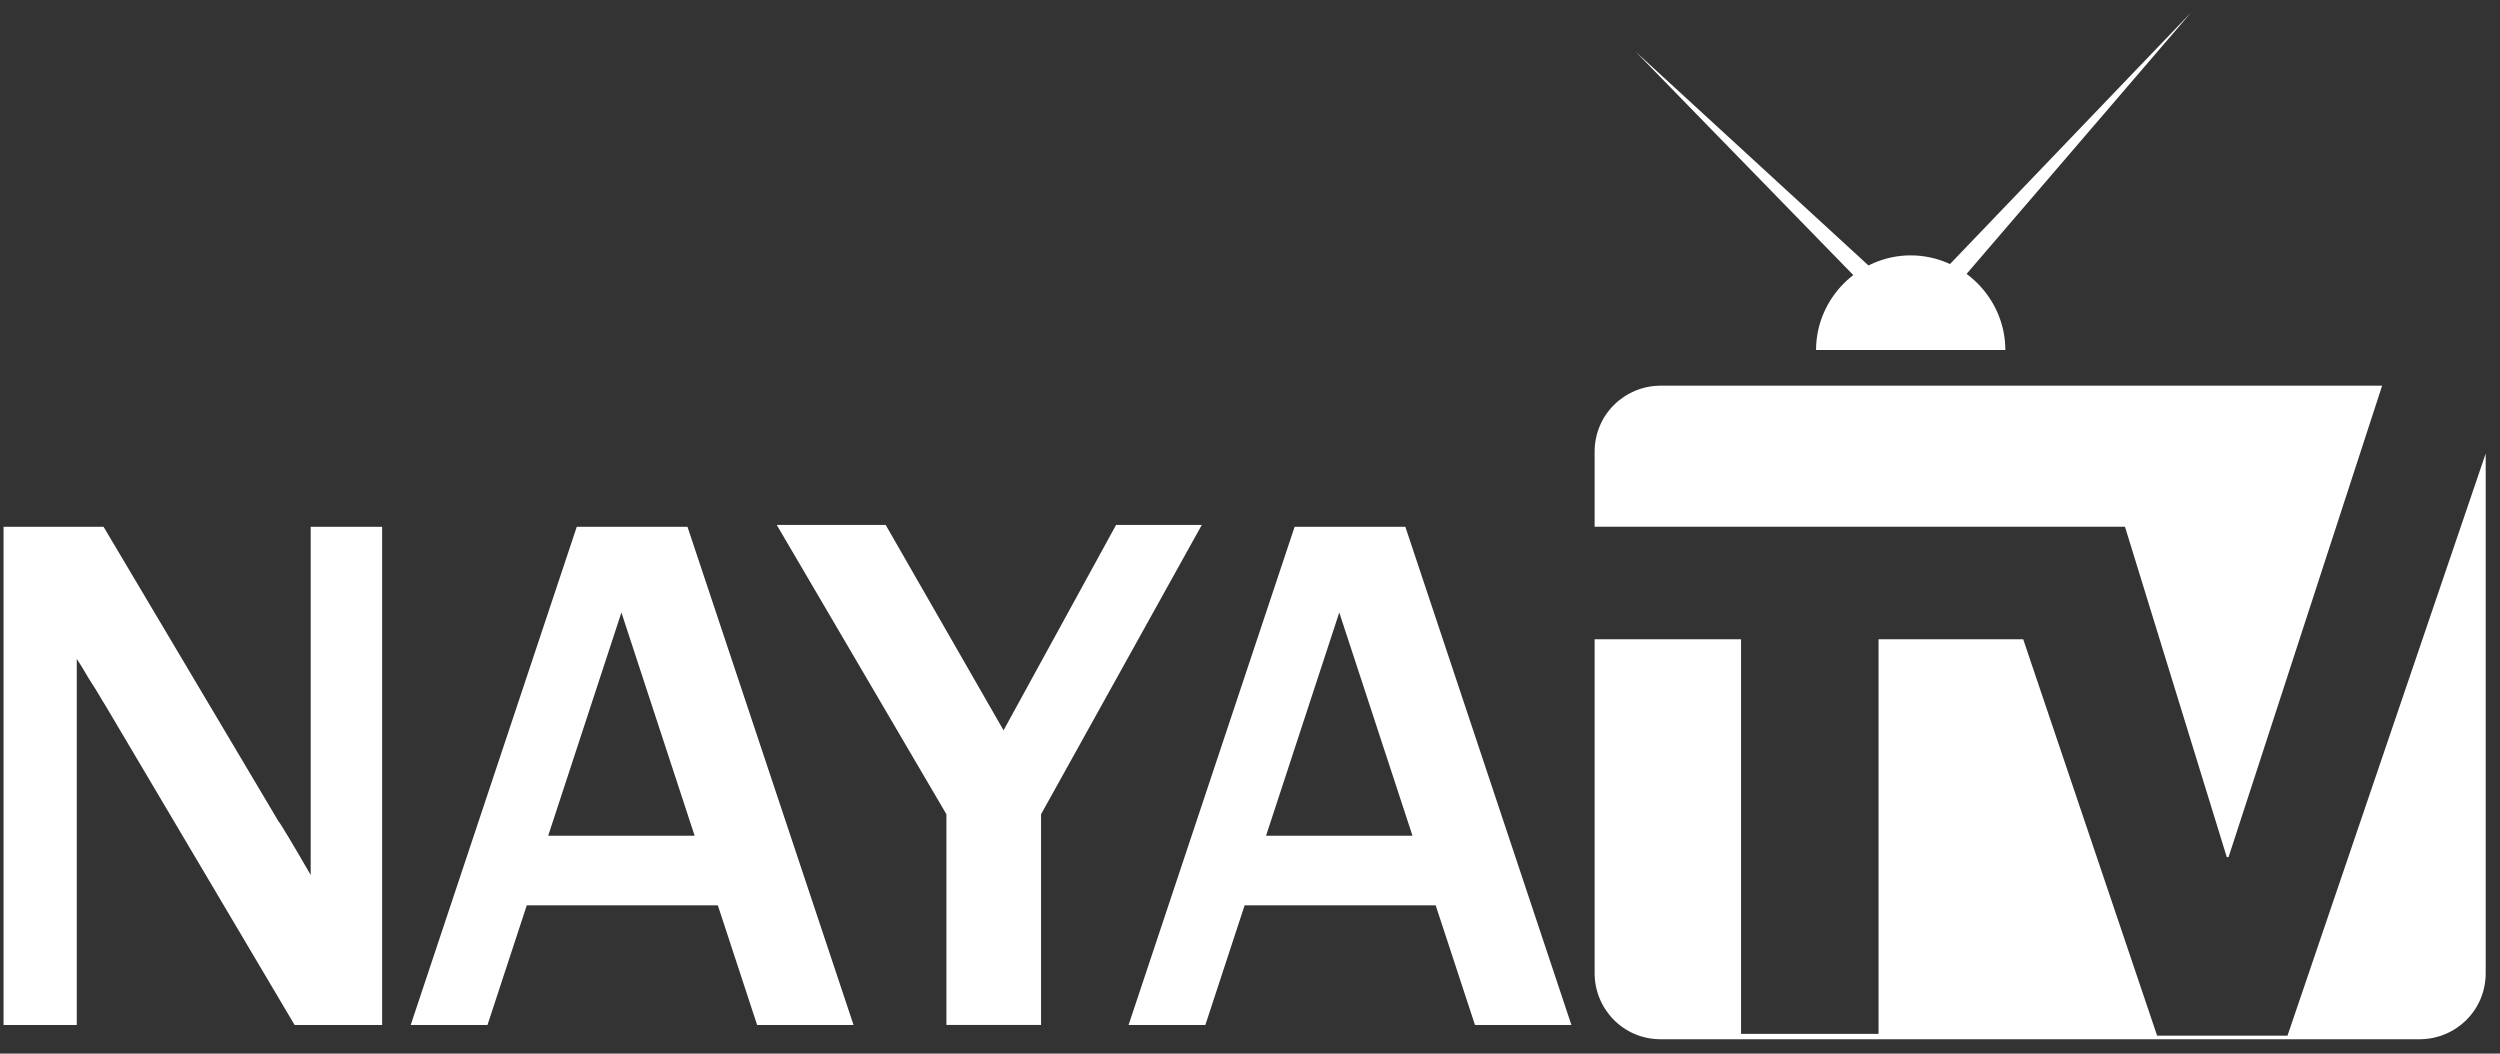
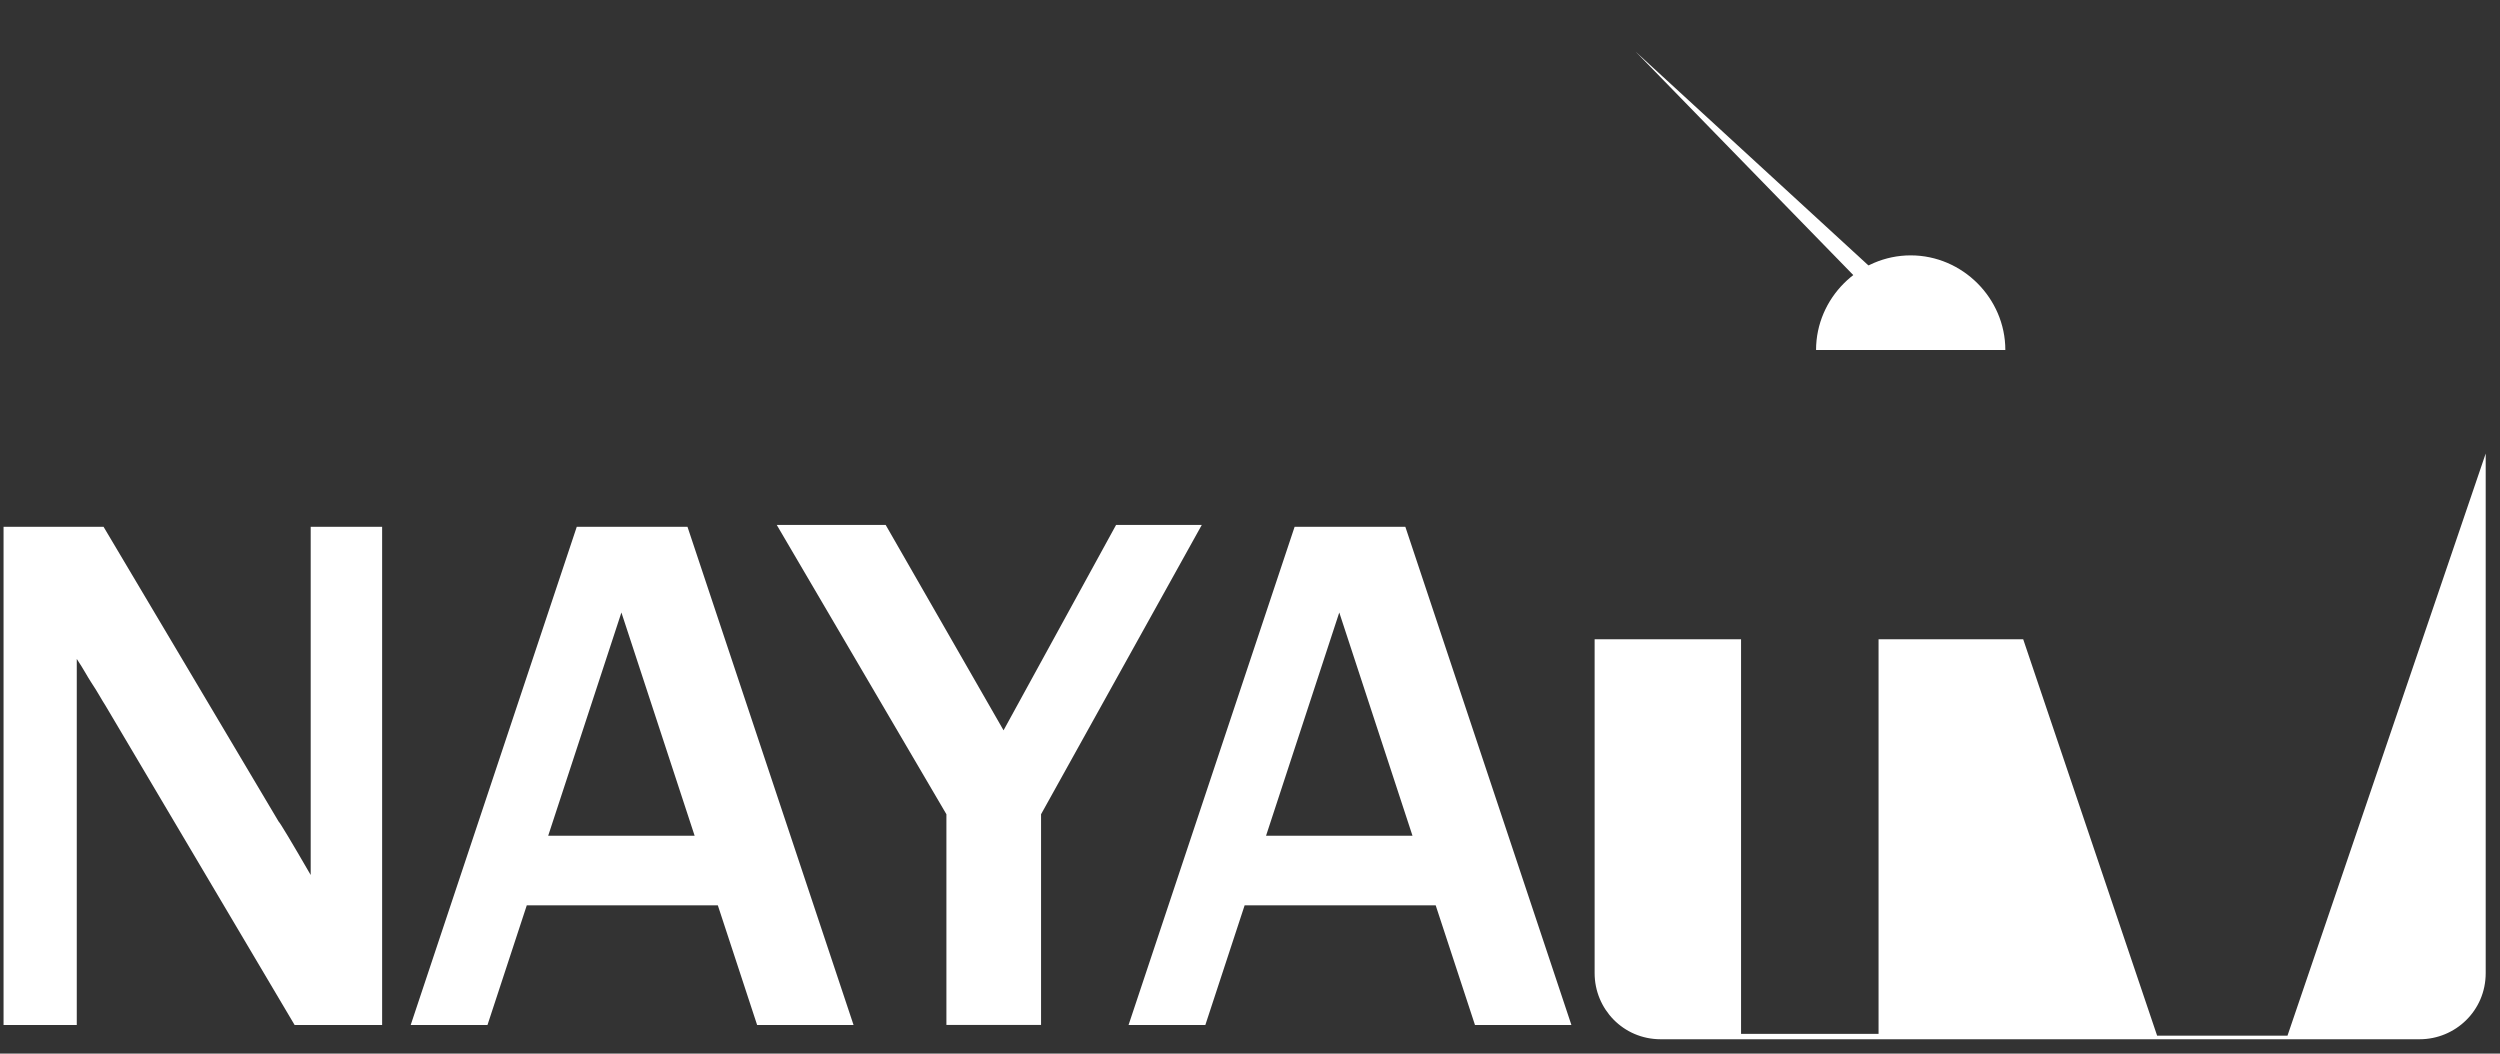
<svg xmlns="http://www.w3.org/2000/svg" width="140" height="59" viewBox="0 0 140 59" fill="none">
  <rect x="0" y="0" width="140" height="59" fill="#333333" stroke="none" />
  <g id="Group">
    <path id="Vector" d="M101.699 19.601C101.699 16.701 104.099 14.301 106.999 14.301C109.899 14.301 112.299 16.701 112.299 19.601" fill="white" />
    <path id="Vector_2" d="M106.7 18.398L91.6 2.898L107.5 17.498L106.7 18.398Z" fill="white" />
-     <path id="Vector_3" d="M106.6 17.499L122.7 0.699L107.5 18.399L106.6 17.499Z" fill="white" />
-     <path id="Vector_4" d="M113.399 29.498H118.999L124.699 47.998H124.799L133.399 21.598H92.999C90.999 21.598 89.299 23.198 89.299 25.298V29.498H111.199H113.399Z" fill="white" />
    <path id="Vector_5" d="M128.099 57.998H120.799L113.299 35.798H105.199V57.898H97.499V35.798H89.299V54.498C89.299 56.498 90.899 58.198 92.999 58.198H135.499C137.499 58.198 139.199 56.598 139.199 54.498V25.398L128.099 57.998Z" fill="white" />
    <g id="Group_2">
      <path id="Vector_6" d="M21.399 57.4H16.499L5.899 39.5C5.699 39.2 5.499 38.8 5.099 38.2C4.899 37.9 4.699 37.5 4.299 36.9V57.4H0.199V29.5H5.799L15.599 46C15.699 46.1 16.299 47.1 17.399 49V29.5H21.399V57.4Z" fill="white" />
      <path id="Vector_7" d="M47.799 57.4H42.399L40.199 50.7H29.499L27.299 57.4H22.999L32.299 29.5H38.499L47.799 57.4ZM38.899 46.8L34.799 34.3L30.699 46.8H38.899Z" fill="white" />
      <path id="Vector_8" d="M58.399 57.398H52.999V45.598L43.499 29.398H49.599L56.199 40.898L62.499 29.398H67.299L58.299 45.598V57.398H58.399Z" fill="white" />
      <path id="Vector_9" d="M87.999 57.4H82.599L80.399 50.7H69.699L67.499 57.4H63.199L72.499 29.5H78.699L87.999 57.4ZM79.099 46.8L74.999 34.3L70.899 46.8H79.099Z" fill="white" />
    </g>
  </g>
</svg>